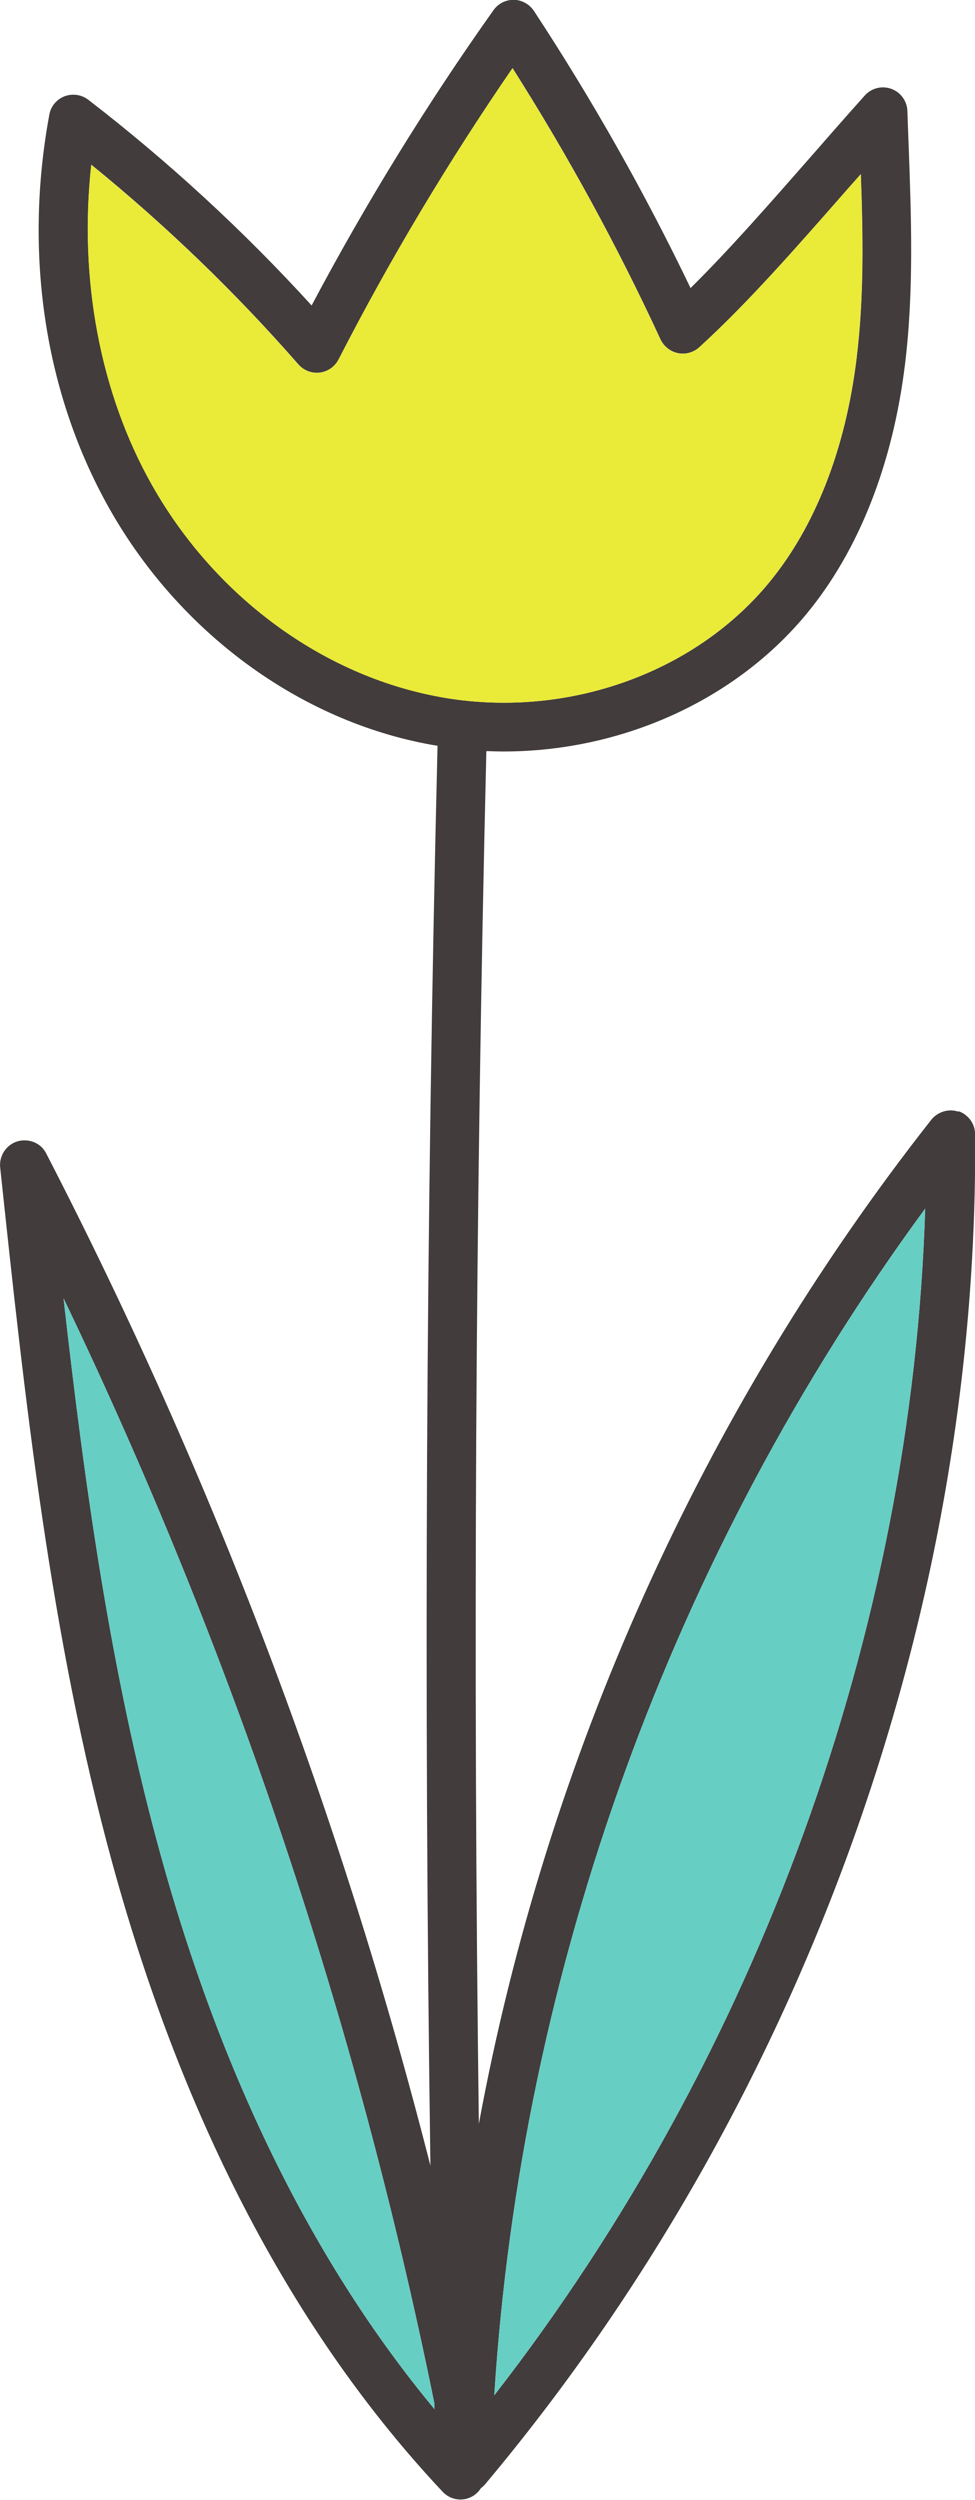
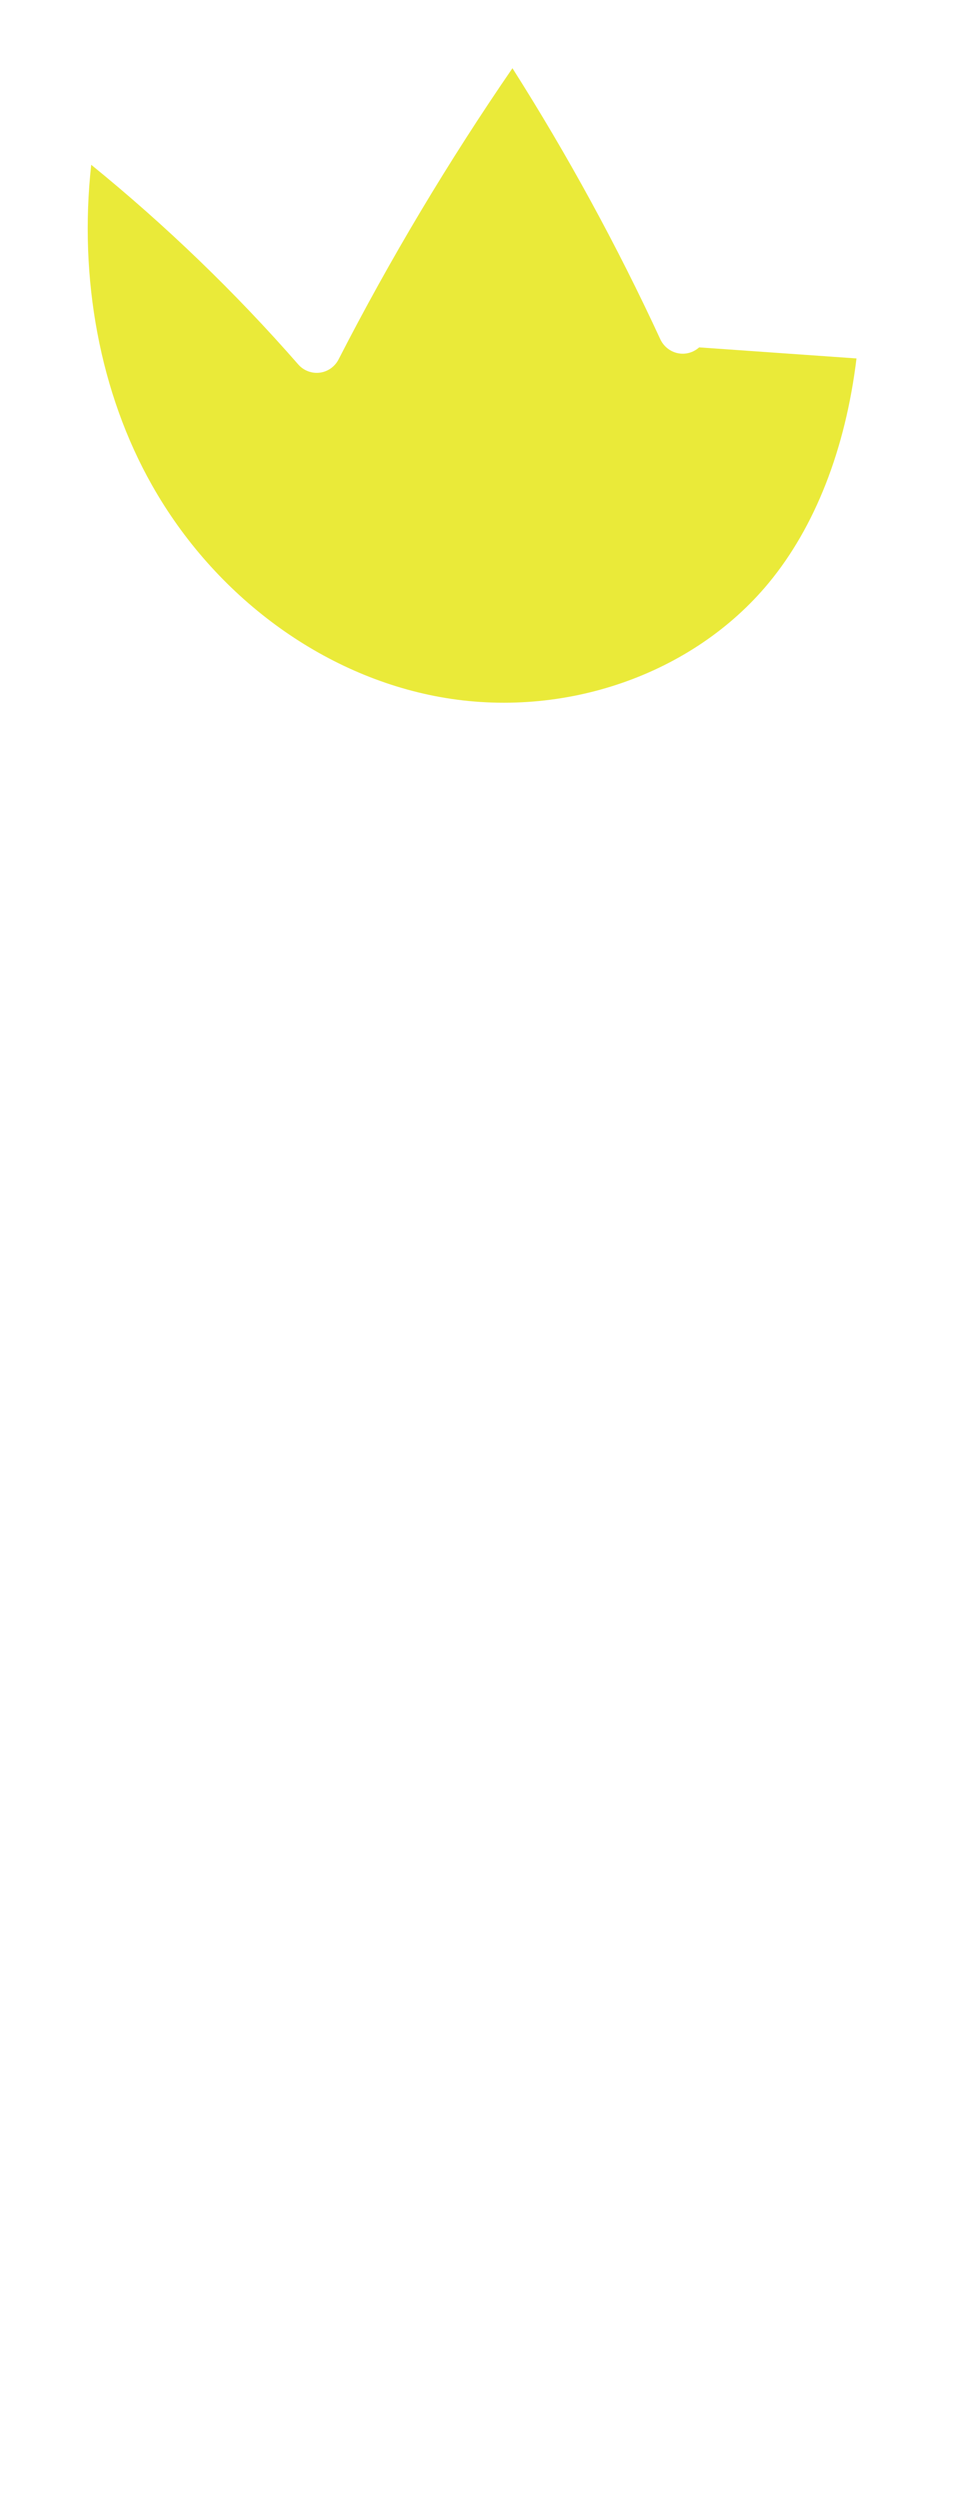
<svg xmlns="http://www.w3.org/2000/svg" id="_Слой_2" data-name="Слой 2" viewBox="0 0 98.65 252.9">
  <defs>
    <style> .cls-1 { fill: #423c3c; } .cls-2 { fill: #eaea39; } .cls-3 { fill: #67cec4; } </style>
  </defs>
  <g id="Layer_2" data-name="Layer 2">
    <g>
-       <path class="cls-1" d="m96.98,112.46c-.99-.34-2.1,0-2.75.81-23.23,29.53-38.97,64.7-45.78,101.58-.6-46.71-.36-92.43.76-138.87.58.02,1.16.04,1.73.04,11.86,0,23.35-5.09,30.65-13.9,5.29-6.4,8.74-15.13,9.98-25.28.91-7.45.62-15.05.38-21.78-.05-1.3-.1-2.56-.14-3.82-.03-1.01-.67-1.9-1.62-2.25-.96-.35-2.02-.08-2.69.67-1.84,2.05-3.65,4.12-5.44,6.17-4.24,4.83-8.26,9.43-12.19,13.31-4.64-9.67-9.97-19.09-15.85-28.04-.46-.68-1.21-1.1-2.03-1.12-.84,0-1.58.38-2.06,1.05-6.75,9.51-12.93,19.55-18.4,29.87-6.9-7.57-14.49-14.56-22.6-20.81-.68-.52-1.58-.65-2.4-.35-.8.31-1.39,1.01-1.54,1.86-2.61,14.13-.45,28.31,6.1,39.89,7.09,12.53,19.25,21.45,32.56,23.85.21.04.42.06.62.1-1.17,48.03-1.41,95.27-.72,143.64-9.03-35.47-22.06-69.83-38.88-102.41-.54-1.06-1.77-1.54-2.91-1.21-1.14.35-1.87,1.47-1.74,2.66,2.48,23.34,5.06,47.47,11.39,70.52,7.19,26.16,18.41,47.5,33.38,63.43.48.51,1.13.78,1.8.78.32,0,.63-.06.94-.19.49-.2.86-.54,1.13-.96.16-.12.31-.25.44-.41,31.88-38.02,49.95-87.79,49.56-136.55,0-1.05-.68-1.98-1.67-2.33ZM16.18,187.38c-5-18.21-7.63-37.24-9.75-56.04,17.06,35.55,29.67,73.09,37.52,111.78,0,.2,0,.41.02.6-12.22-14.72-21.56-33.63-27.79-56.34Zm28.35-116.88c-11.88-2.15-22.77-10.16-29.13-21.41-5.27-9.3-7.43-20.92-6.16-32.43,7.53,6.12,14.57,12.9,20.95,20.2.54.62,1.36.93,2.17.83.81-.1,1.52-.6,1.9-1.33,5.21-10.16,11.12-20.04,17.6-29.47,5.58,8.79,10.61,18,14.97,27.44.34.71.99,1.23,1.76,1.39s1.57-.06,2.16-.59c4.9-4.46,9.82-10.09,15.03-16.03.44-.49.87-.99,1.32-1.49.22,6.12.34,12.38-.43,18.65-1.12,9.2-4.2,17.05-8.89,22.72-7.67,9.27-20.72,13.8-33.25,11.53Zm5.48,171.81c2.74-43.12,18.03-85.22,43.6-120.05-1.33,42.74-16.95,85.75-43.6,120.05Z" />
-       <path class="cls-3" d="m93.61,122.26c-1.33,42.74-16.95,85.75-43.6,120.05,2.74-43.12,18.03-85.22,43.6-120.05Z" />
-       <path class="cls-3" d="m43.97,243.72c-12.22-14.72-21.56-33.63-27.79-56.34-5-18.21-7.63-37.24-9.75-56.04,17.06,35.55,29.67,73.09,37.52,111.78,0,.2,0,.41.02.6Z" />
-       <path class="cls-2" d="m86.66,36.26c-1.12,9.2-4.2,17.05-8.89,22.72-7.67,9.27-20.72,13.8-33.25,11.53-11.88-2.15-22.77-10.16-29.13-21.41-5.27-9.3-7.43-20.92-6.16-32.43,7.53,6.12,14.57,12.9,20.95,20.2.54.62,1.36.93,2.17.83.81-.1,1.52-.6,1.9-1.33,5.21-10.16,11.12-20.04,17.6-29.47,5.58,8.79,10.61,18,14.97,27.44.34.71.99,1.23,1.76,1.39s1.57-.06,2.16-.59c4.9-4.46,9.82-10.09,15.03-16.03.44-.49.87-.99,1.32-1.49.22,6.12.34,12.38-.43,18.65Z" />
+       <path class="cls-2" d="m86.66,36.26c-1.12,9.2-4.2,17.05-8.89,22.72-7.67,9.27-20.72,13.8-33.25,11.53-11.88-2.15-22.77-10.16-29.13-21.41-5.27-9.3-7.43-20.92-6.16-32.43,7.53,6.12,14.57,12.9,20.95,20.2.54.62,1.36.93,2.17.83.81-.1,1.52-.6,1.9-1.33,5.21-10.16,11.12-20.04,17.6-29.47,5.58,8.79,10.61,18,14.97,27.44.34.71.99,1.23,1.76,1.39s1.57-.06,2.16-.59Z" />
    </g>
  </g>
</svg>